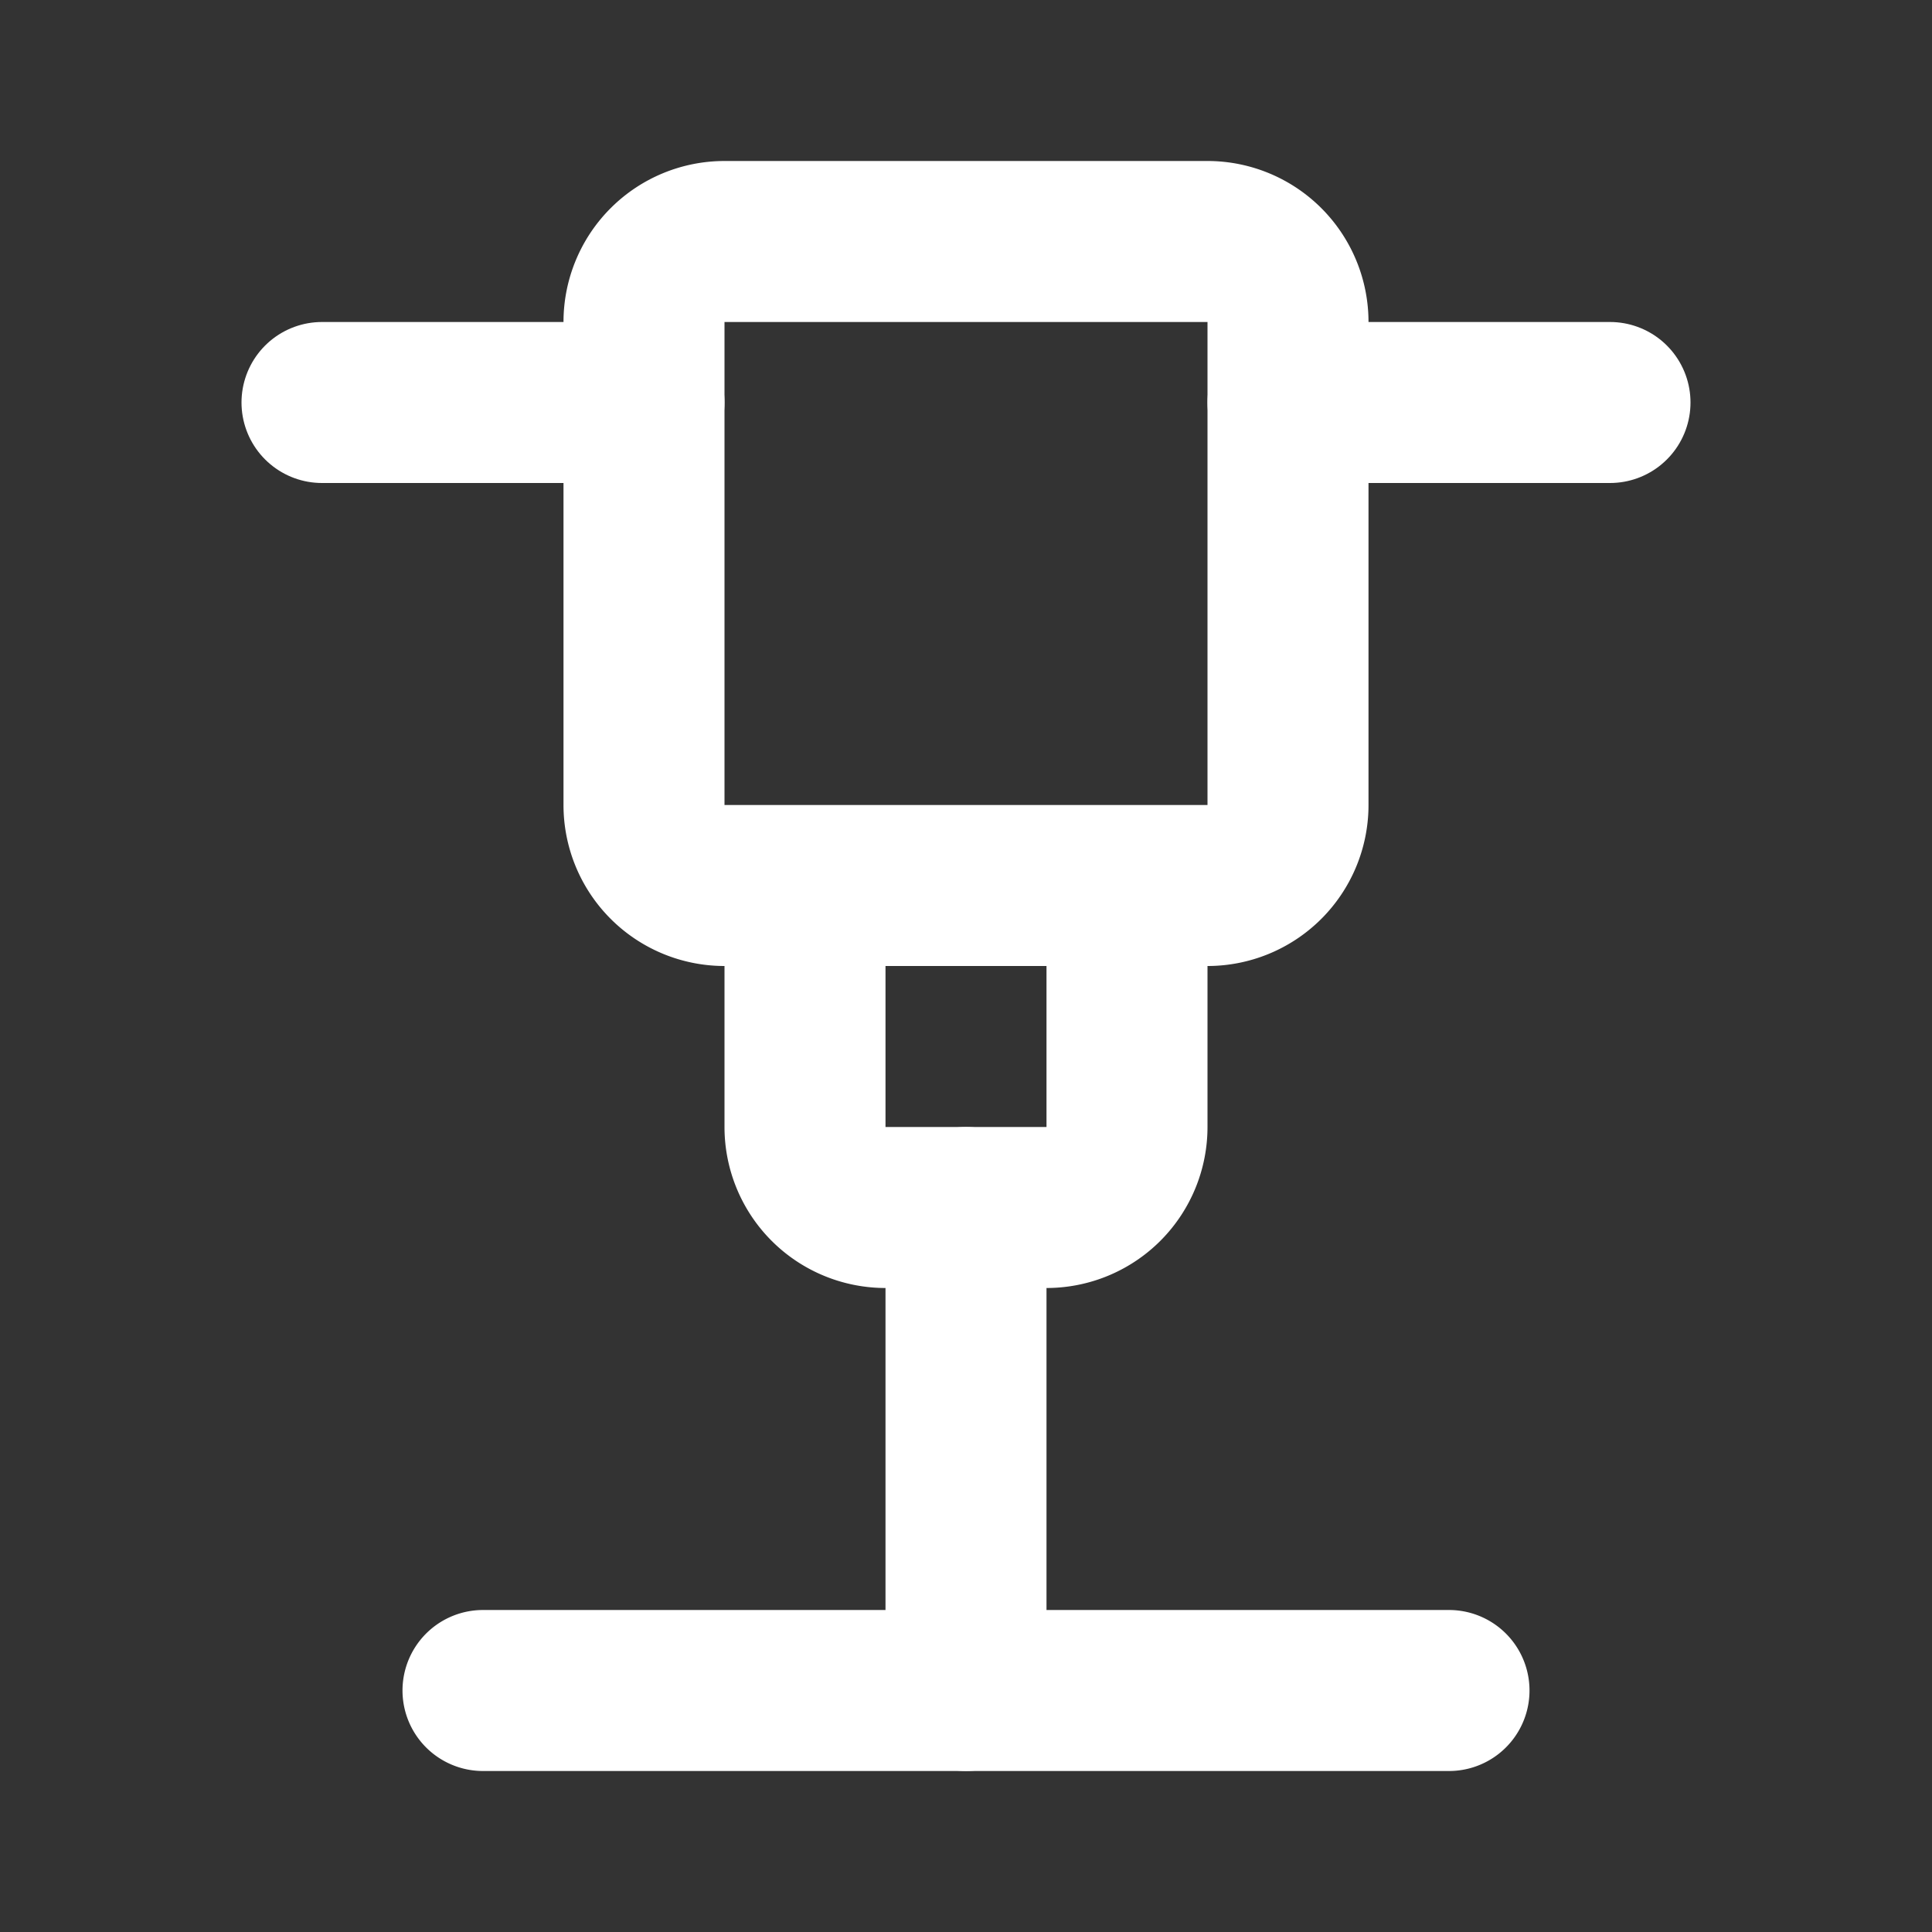
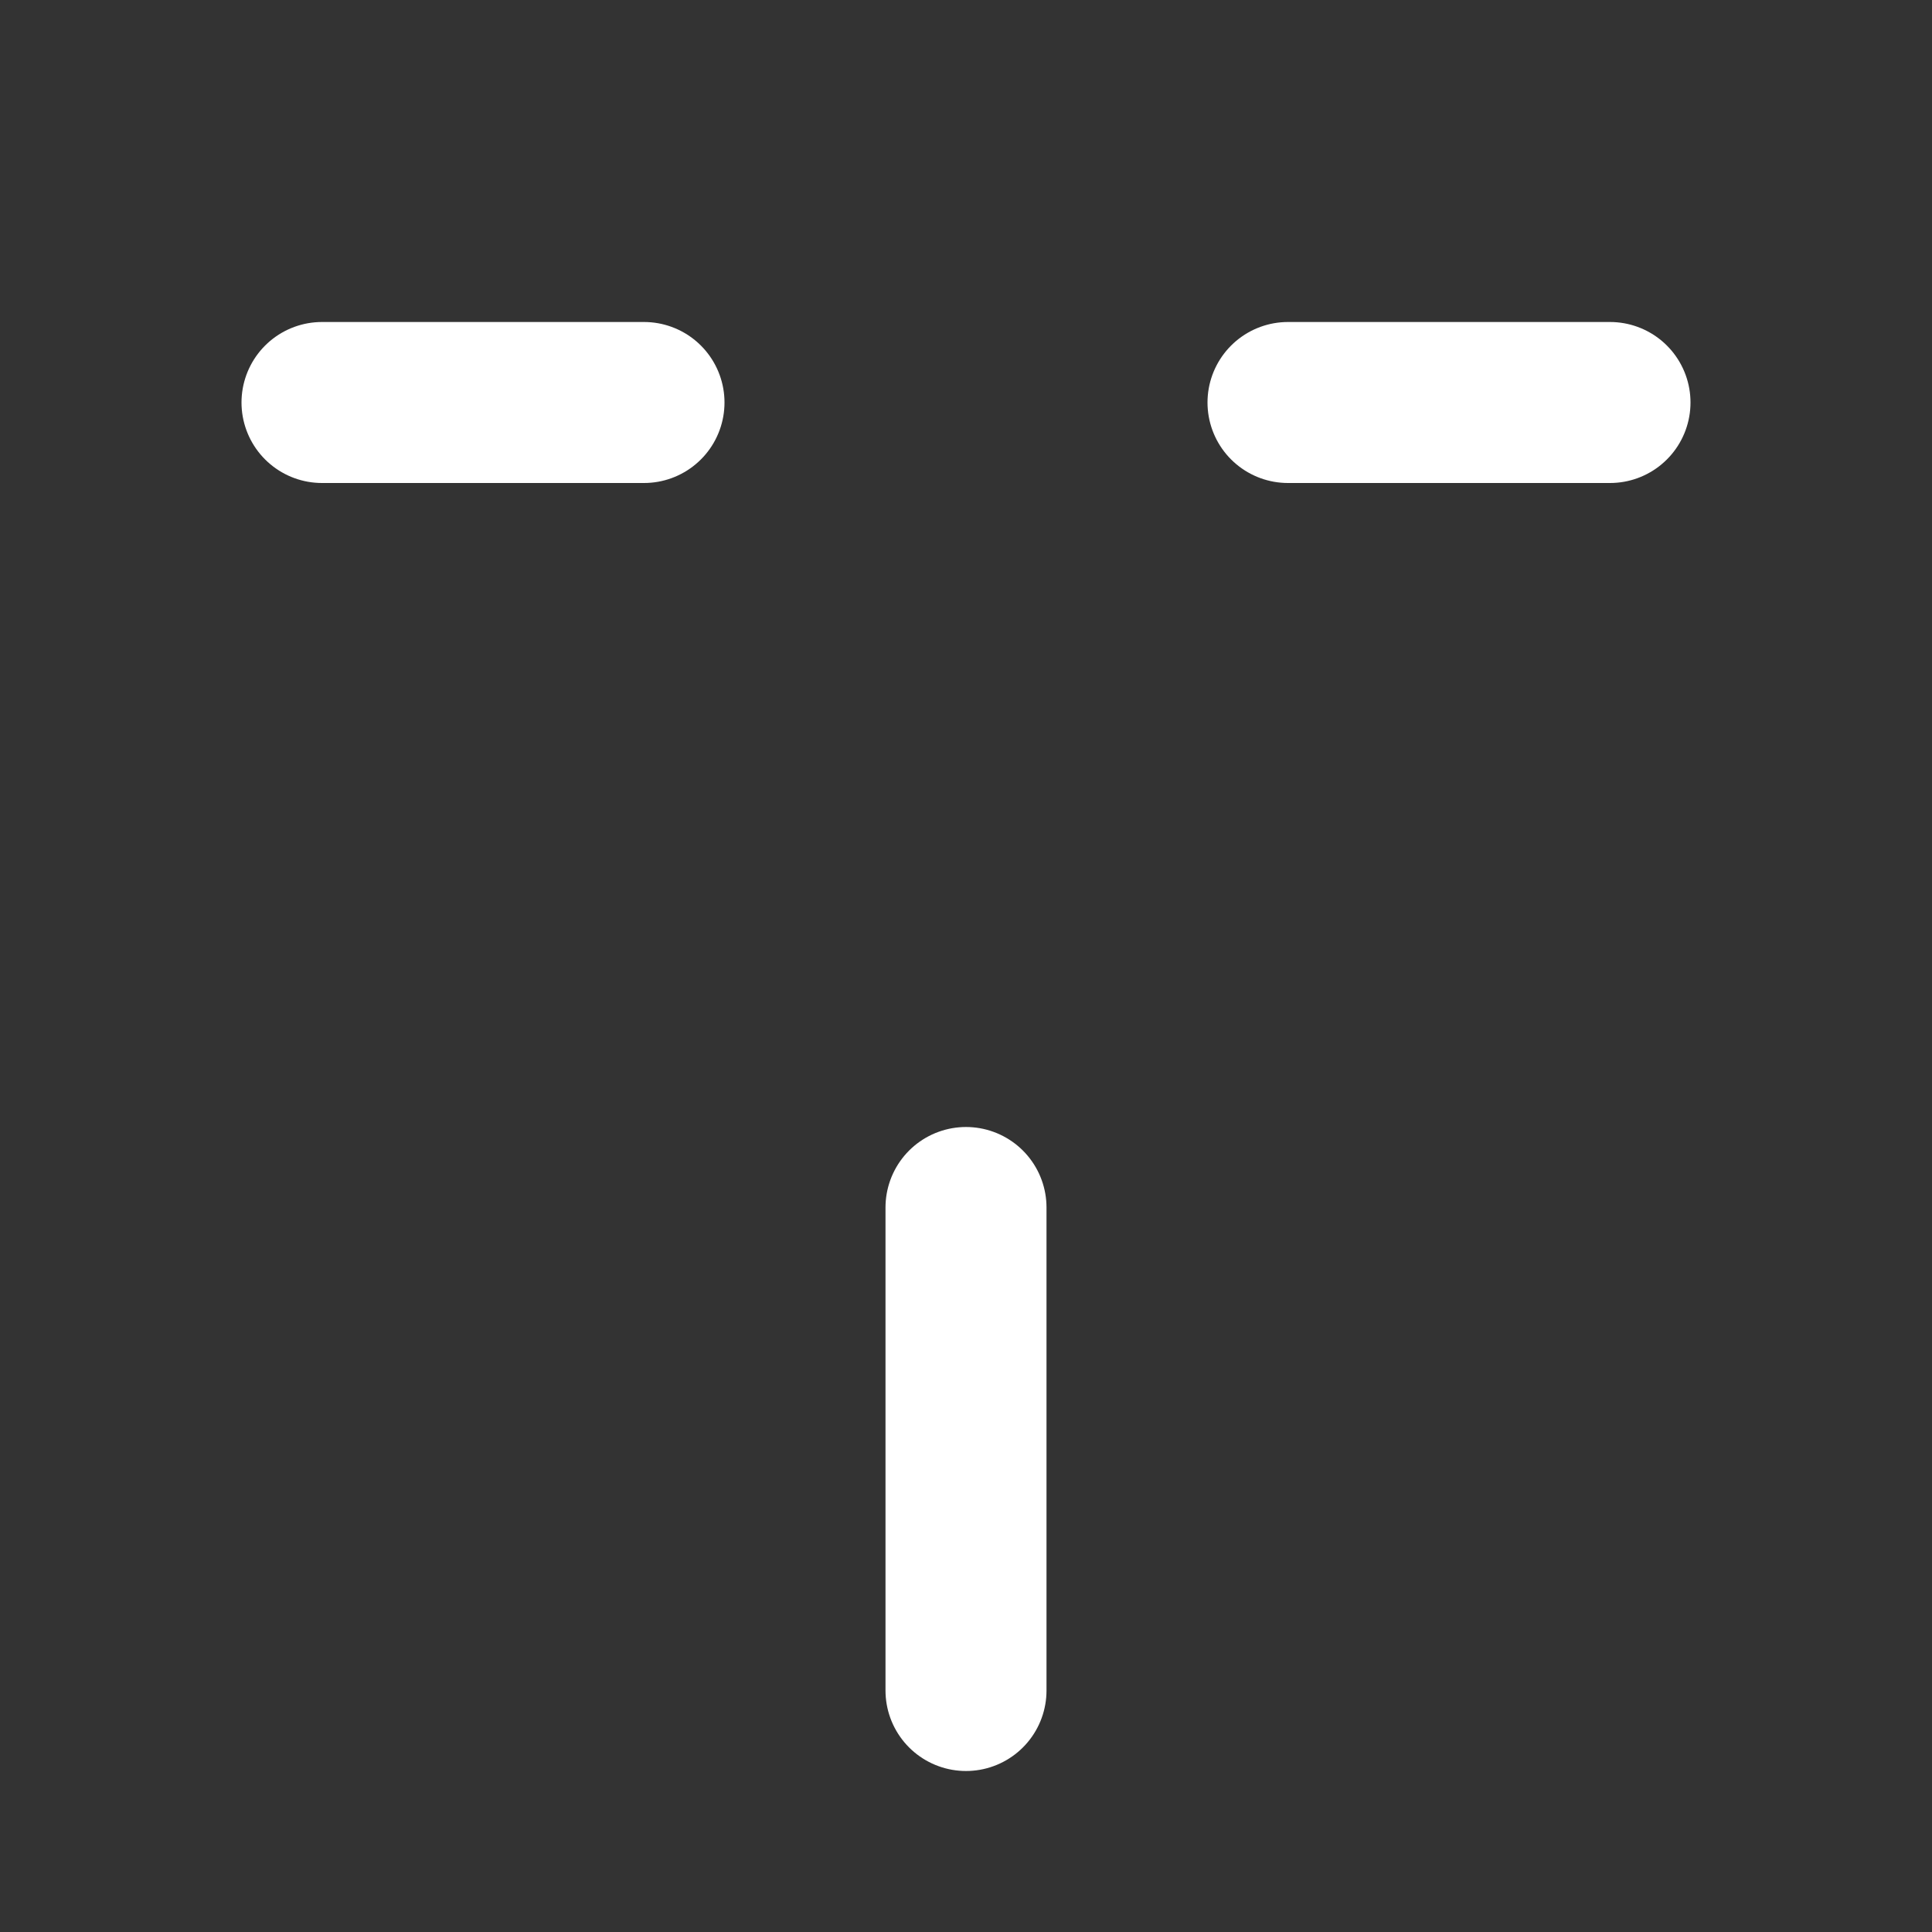
<svg xmlns="http://www.w3.org/2000/svg" fill="#000000" width="256px" height="256px" viewBox="0 0 24 24" id="hammer-drill-2" data-name="Line Color" class="icon line-color">
  <rect x="0" y="0" width="24" height="24" fill="#333333" stroke="none" />
  <g id="SVGRepo_bgCarrier" stroke-width="0" />
  <g id="SVGRepo_tracerCarrier" stroke-linecap="round" stroke-linejoin="round" />
  <g id="SVGRepo_iconCarrier">
    <path id="secondary" d="M12,15v6M16,5h4M8,5H4" style="fill: none; stroke: #ffff; stroke-linecap: round; stroke-linejoin: round; stroke-width: 2;" />
-     <path id="primary" d="M6,21H18M15,11H9a1,1,0,0,1-1-1V4A1,1,0,0,1,9,3h6a1,1,0,0,1,1,1v6A1,1,0,0,1,15,11Zm-1,0H10v3a1,1,0,0,0,1,1h2a1,1,0,0,0,1-1Z" style="fill: none; stroke: #ffffff; stroke-linecap: round; stroke-linejoin: round; stroke-width: 2;" />
  </g>
</svg>